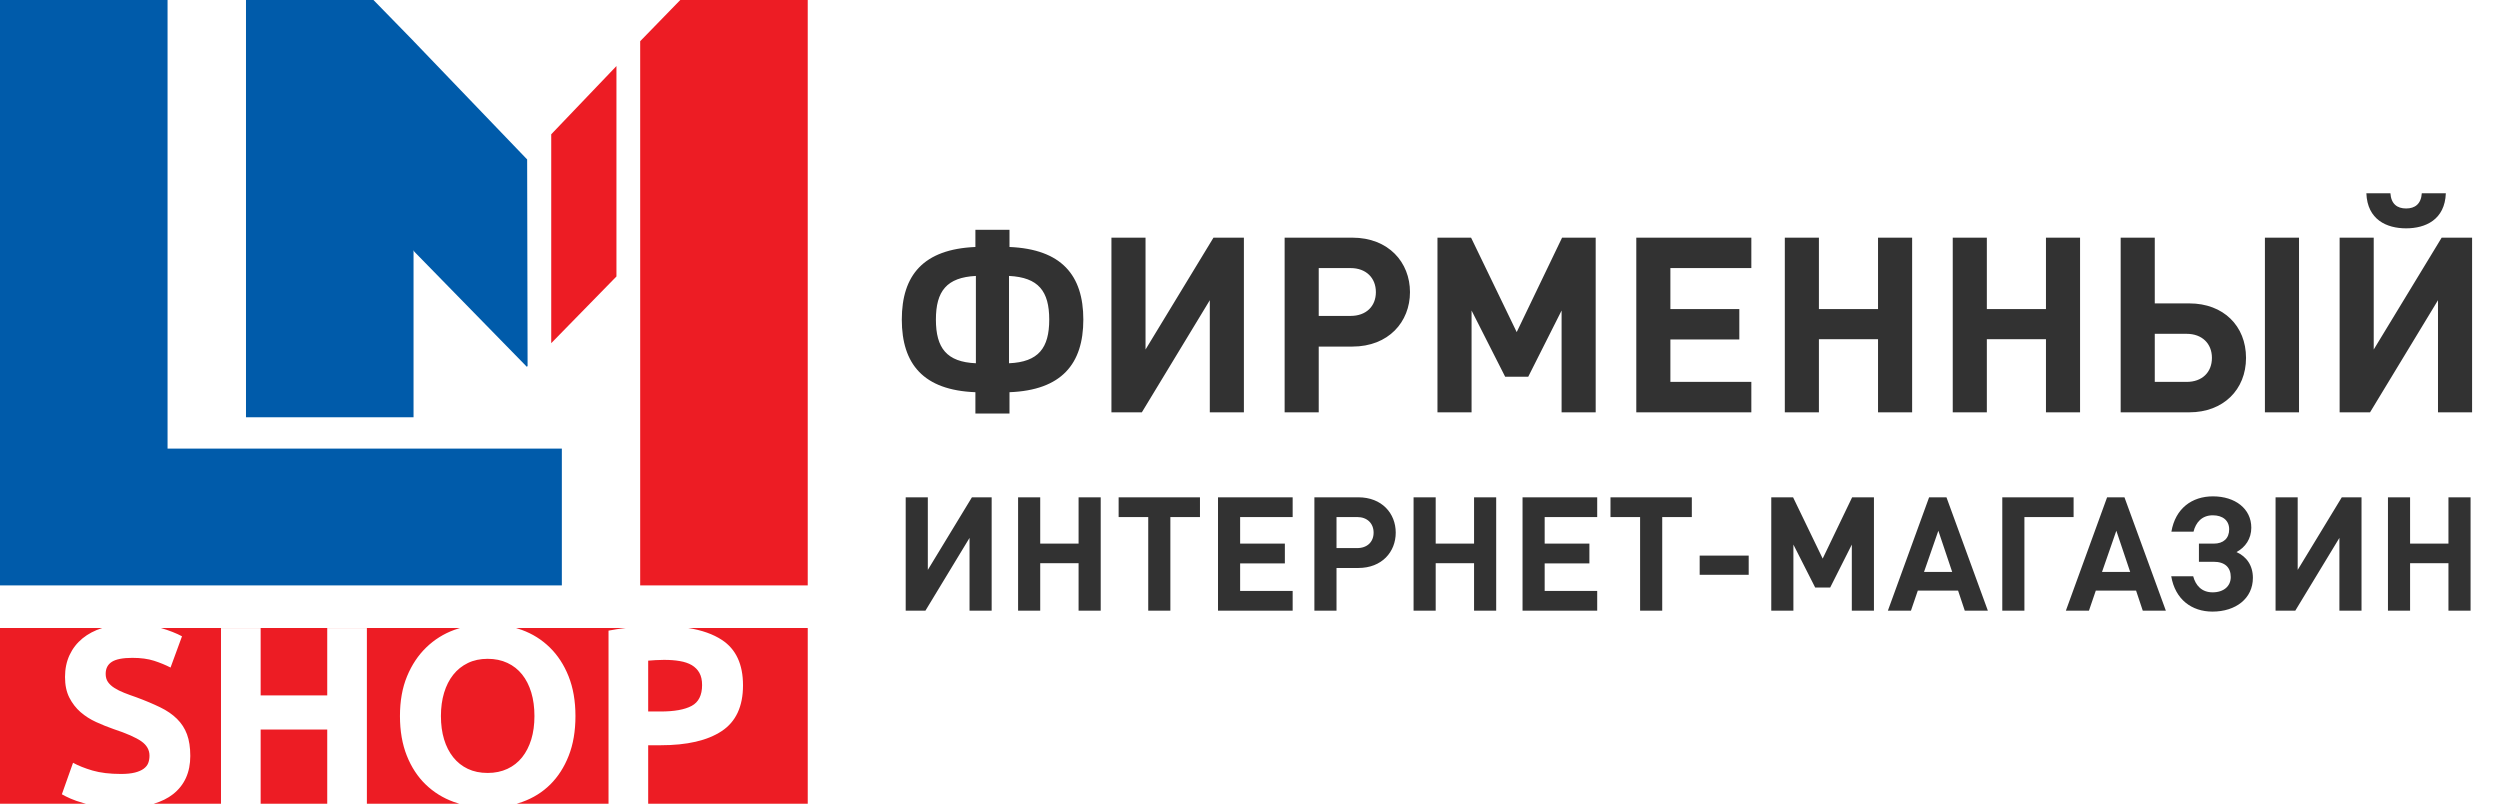
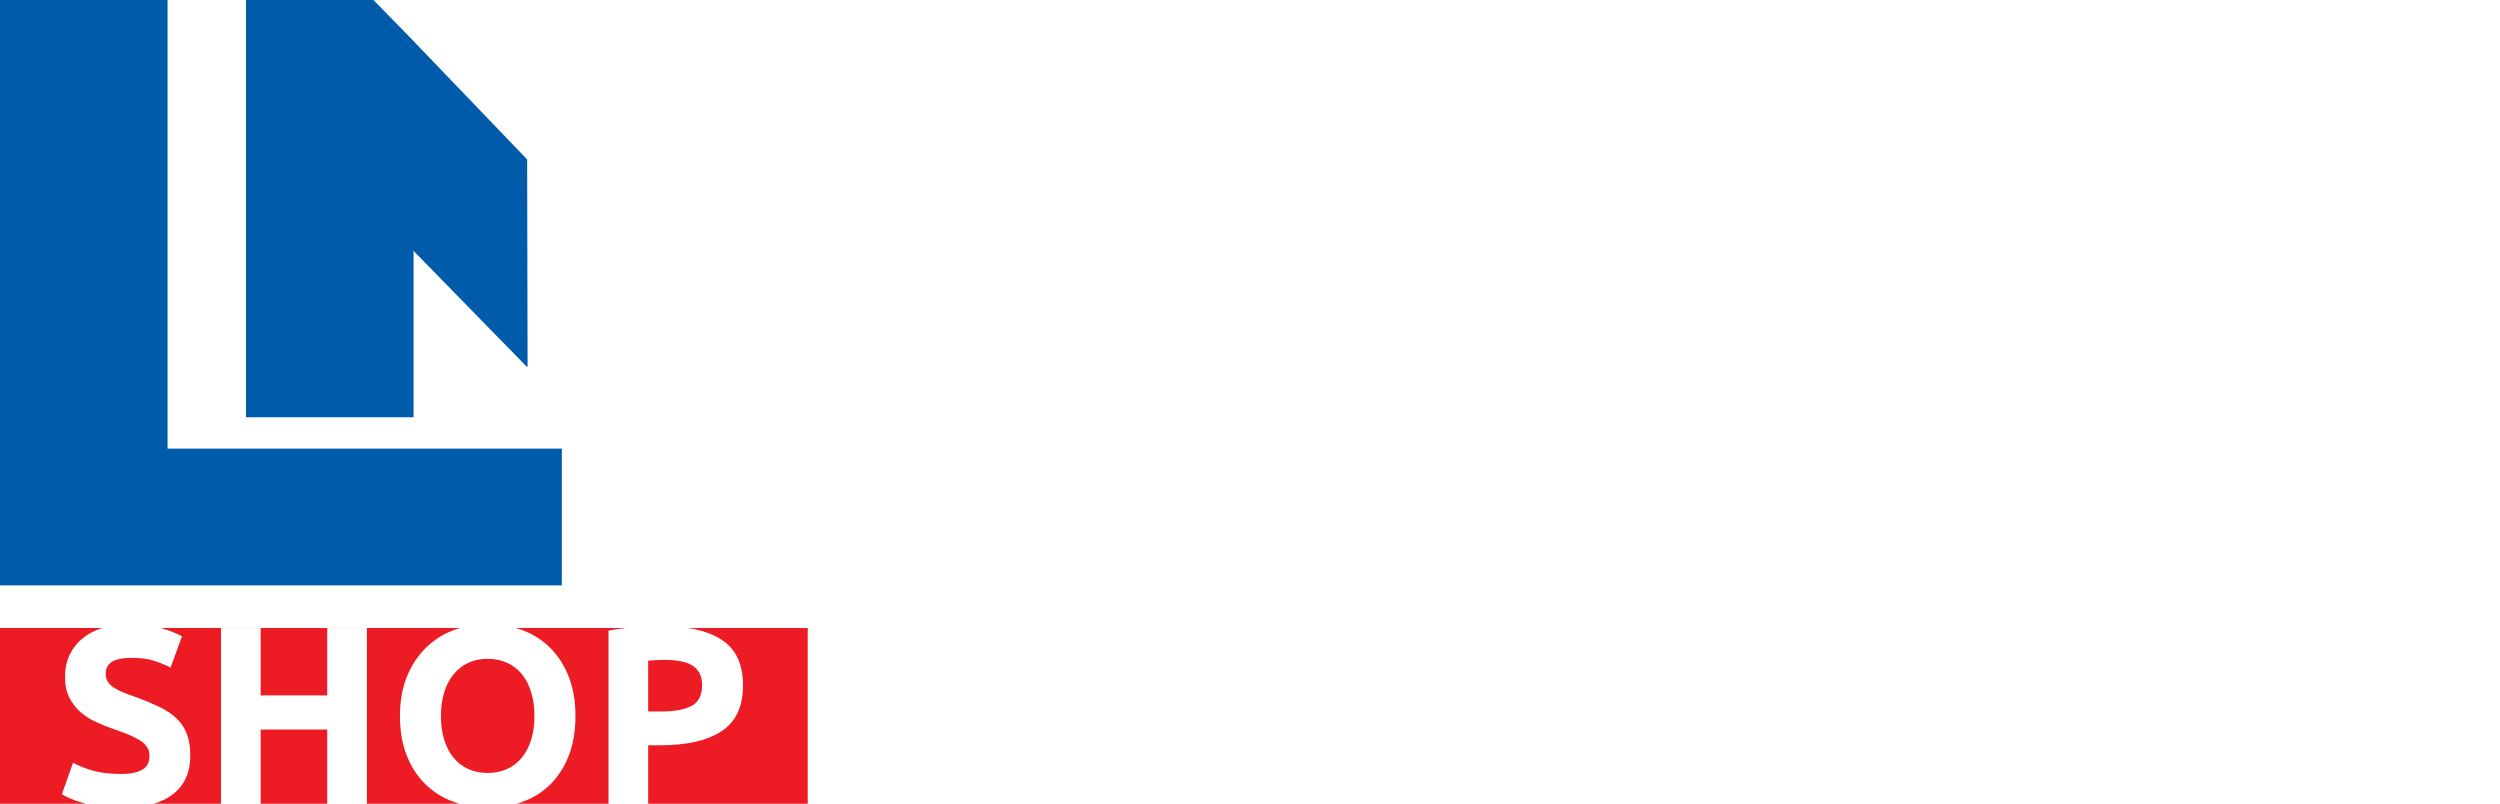
<svg xmlns="http://www.w3.org/2000/svg" width="479" height="154" viewBox="0 0 479 154" fill="none">
  <path d="M107.65 85.947V112.156H0V111.601V85.947V0H32.104V85.947H107.65ZM101.002 30.55C93.741 22.992 86.488 15.426 79.227 7.868V7.86C76.672 5.24 74.109 2.62 71.554 0C63.41 0 55.275 0 47.131 0V79.943H79.235V48.117V47.949C79.294 48.05 79.353 48.151 79.403 48.243C86.581 55.591 93.766 62.93 100.943 70.278C100.994 70.228 101.036 70.177 101.086 70.127C101.061 56.934 101.036 43.742 101.002 30.55Z" fill="#005BAA" />
-   <path d="M154.763 77.432V112.164H122.659V77.432V48.361V7.894C125.222 5.265 127.777 2.628 130.341 0H154.763V77.432ZM118.112 52.971C118.112 39.535 118.112 26.091 118.112 12.655C113.944 17.013 109.784 21.371 105.615 25.73V65.752C109.784 61.494 113.952 57.237 118.112 52.971Z" fill="#ED1C24" />
  <path fill-rule="evenodd" clip-rule="evenodd" d="M25.845 148.021C25.147 148.197 24.265 148.29 23.189 148.29C21.046 148.29 19.231 148.071 17.726 147.635C16.247 147.198 15.003 146.703 13.995 146.148L11.852 152.186C12.306 152.447 12.869 152.724 13.533 153.018C14.196 153.311 14.995 153.589 15.919 153.849C16.104 153.901 16.294 153.951 16.491 154H0V120.326H19.584C18.113 120.795 16.863 121.46 15.818 122.308C14.743 123.19 13.919 124.248 13.331 125.499C12.751 126.742 12.457 128.144 12.457 129.706C12.457 131.26 12.734 132.587 13.289 133.67C13.844 134.753 14.558 135.677 15.432 136.441C16.314 137.205 17.306 137.835 18.407 138.339C19.508 138.843 20.617 139.288 21.718 139.674C24.256 140.514 26.038 141.303 27.08 142.034C28.122 142.764 28.643 143.688 28.643 144.788C28.643 145.309 28.559 145.779 28.4 146.199C28.24 146.619 27.946 146.98 27.526 147.291C27.105 147.601 26.542 147.845 25.845 148.021ZM29.438 154C30.906 153.57 32.143 152.96 33.148 152.169C35.358 150.431 36.459 147.987 36.459 144.838C36.459 143.218 36.249 141.832 35.829 140.699C35.409 139.556 34.762 138.574 33.904 137.726C33.047 136.878 31.971 136.139 30.669 135.509C29.366 134.879 27.845 134.233 26.088 133.586C25.248 133.3 24.475 133.015 23.777 132.738C23.08 132.461 22.466 132.158 21.928 131.814C21.39 131.478 20.979 131.092 20.684 130.672C20.39 130.244 20.247 129.723 20.247 129.11C20.247 128.077 20.642 127.305 21.441 126.801C22.239 126.297 23.55 126.045 25.366 126.045C26.996 126.045 28.383 126.238 29.534 126.608C30.686 126.986 31.736 127.414 32.677 127.901L34.871 121.914C33.807 121.341 32.465 120.809 30.834 120.326H88.125C87.759 120.435 87.396 120.555 87.036 120.688C85.002 121.435 83.221 122.552 81.674 124.046C80.128 125.541 78.901 127.38 77.993 129.572C77.085 131.764 76.632 134.3 76.632 137.188C76.632 140.077 77.077 142.613 77.951 144.805C78.825 146.997 80.027 148.827 81.556 150.305C83.086 151.783 84.868 152.892 86.918 153.639C87.281 153.771 87.647 153.891 88.018 154H70.295V120.343H62.697V133.242H49.94V120.343H42.342V154H29.438ZM49.94 154H62.697V139.775H49.94V154ZM98.989 154H116.594V120.83C117.651 120.621 118.749 120.453 119.885 120.326L98.87 120.326C99.241 120.435 99.607 120.555 99.97 120.688C102.021 121.435 103.802 122.552 105.332 124.046C106.862 125.541 108.063 127.38 108.937 129.572C109.811 131.764 110.257 134.3 110.257 137.188C110.257 140.077 109.828 142.613 108.963 144.805C108.105 146.997 106.92 148.827 105.433 150.305C103.937 151.783 102.164 152.892 100.096 153.639C99.732 153.771 99.363 153.891 98.989 154ZM131.872 120.326C134.479 120.74 136.628 121.5 138.319 122.611C141.016 124.382 142.361 127.279 142.361 131.302C142.361 135.358 141 138.288 138.268 140.086C135.537 141.891 131.646 142.789 126.578 142.789H124.191V154H154.764V120.326L131.872 120.326ZM85.086 141.664C84.683 140.337 84.481 138.843 84.481 137.188C84.481 135.568 84.683 134.081 85.086 132.738C85.498 131.386 86.078 130.235 86.843 129.278C87.599 128.321 88.54 127.573 89.641 127.036C90.742 126.499 92.011 126.23 93.44 126.23C94.835 126.23 96.096 126.49 97.213 127.011C98.331 127.531 99.273 128.27 100.037 129.228C100.802 130.185 101.39 131.344 101.794 132.687C102.197 134.031 102.399 135.534 102.399 137.188C102.399 138.843 102.197 140.337 101.794 141.664C101.382 142.999 100.802 144.141 100.037 145.099C99.273 146.056 98.331 146.795 97.213 147.316C96.096 147.836 94.835 148.097 93.44 148.097C92.011 148.097 90.742 147.836 89.641 147.316C88.54 146.795 87.608 146.056 86.843 145.099C86.078 144.141 85.49 142.999 85.086 141.664ZM125.578 126.482C126.116 126.448 126.654 126.431 127.208 126.431C128.318 126.431 129.318 126.499 130.234 126.658C131.141 126.809 131.915 127.07 132.545 127.439C133.175 127.817 133.663 128.312 134.007 128.925C134.352 129.538 134.52 130.319 134.52 131.26C134.52 133.208 133.848 134.535 132.52 135.249C131.192 135.962 129.208 136.323 126.578 136.323H124.191V126.583C124.578 126.549 125.04 126.515 125.578 126.482Z" fill="#ED1C24" />
-   <path d="M207.566 61.234C207.566 69.741 203.383 74.77 193.419 75.146V79.235H186.886V75.146C176.922 74.77 172.786 69.741 172.786 61.234C172.786 52.727 176.922 47.745 186.886 47.322V44.032H193.419V47.322C203.383 47.745 207.566 52.727 207.566 61.234ZM186.98 69.6V52.868C181.387 53.15 179.319 55.782 179.319 61.234C179.319 66.686 181.387 69.365 186.98 69.6ZM201.033 61.234C201.033 55.782 198.965 53.15 193.325 52.868V69.6C198.965 69.365 201.033 66.686 201.033 61.234ZM238.331 79H231.798V57.521L218.779 79H212.951V45.536H219.484V66.968L232.503 45.536H238.331V79ZM270.152 55.97C270.152 61.657 266.063 66.404 259.107 66.404H252.668V79H246.135V45.536H259.107C266.063 45.536 270.152 50.283 270.152 55.97ZM263.619 55.97C263.619 53.244 261.739 51.364 258.778 51.364H252.668V60.529H258.778C261.739 60.529 263.619 58.696 263.619 55.97ZM305.734 79H299.201V59.495L292.809 72.185H288.391L281.952 59.495V79H275.419V45.536H281.858L290.6 63.631L299.295 45.536H305.734V79ZM335.557 79H313.514V45.536H335.557V51.364H320.047V59.213H333.254V65.041H320.047V73.172H335.557V79ZM366.364 79H359.831V64.994H348.504V79H341.971V45.536H348.504V59.213H359.831V45.536H366.364V79ZM398.539 79H392.006V64.994H380.679V79H374.146V45.536H380.679V59.213H392.006V45.536H398.539V79ZM440.49 79H433.957V45.536H440.49V79ZM430.338 68.566C430.338 74.676 425.967 79 419.481 79H406.321V45.536H412.854V58.132H419.481C426.014 58.132 430.338 62.456 430.338 68.566ZM423.805 68.566C423.805 65.84 421.925 63.96 418.964 63.96H412.854V73.172H418.964C421.925 73.172 423.805 71.339 423.805 68.566ZM468.623 37.029C468.435 42.105 464.722 43.75 461.009 43.75C457.296 43.75 453.583 42.105 453.395 37.029H458.001C458.142 39.097 459.317 39.943 461.009 39.943C462.701 39.943 463.876 39.097 464.017 37.029H468.623ZM473.652 79H467.119V57.521L454.1 79H448.272V45.536H454.805V66.968L467.824 45.536H473.652V79ZM190.002 117H185.762V103.061L177.314 117H173.532V95.284H177.771V109.192L186.22 95.284H190.002V117ZM210.896 117H206.656V107.911H199.306V117H195.066V95.284H199.306V104.159H206.656V95.284H210.896V117ZM229.915 99.066H224.242V117H220.002V99.066H214.329V95.284H229.915V99.066ZM247.674 117H233.37V95.284H247.674V99.066H237.609V104.159H246.18V107.941H237.609V113.218H247.674V117ZM267.422 102.055C267.422 105.745 264.769 108.826 260.255 108.826H256.076V117H251.837V95.284H260.255C264.769 95.284 267.422 98.365 267.422 102.055ZM263.183 102.055C263.183 100.286 261.963 99.066 260.041 99.066H256.076V105.013H260.041C261.963 105.013 263.183 103.824 263.183 102.055ZM286.669 117H282.43V107.911H275.079V117H270.84V95.284H275.079V104.159H282.43V95.284H286.669V117ZM306.024 117H291.719V95.284H306.024V99.066H295.959V104.159H304.529V107.941H295.959V113.218H306.024V117ZM324.155 99.066H318.482V117H314.242V99.066H308.569V95.284H324.155V99.066ZM335.051 110.137H325.657V106.447H335.051V110.137ZM359.048 117H354.808V104.342L350.66 112.577H347.793L343.615 104.342V117H339.375V95.284H343.554L349.227 107.026L354.869 95.284H359.048V117ZM380.872 117H376.449L375.168 113.157H367.452L366.14 117H361.718L369.617 95.284H372.942L380.872 117ZM374.04 109.588L371.386 101.689L368.641 109.588H374.04ZM397.302 99.066H387.878V117H383.638V95.284H397.302V99.066ZM414.976 117H410.553L409.272 113.157H401.556L400.244 117H395.822L403.721 95.284H407.046L414.976 117ZM408.144 109.588L405.49 101.689L402.745 109.588H408.144ZM423.907 117.183C419.942 117.183 416.77 114.865 416.007 110.412H420.216C420.674 112.15 421.833 113.492 423.937 113.492C426.072 113.492 427.414 112.303 427.414 110.564C427.414 108.734 426.316 107.636 424.12 107.636H421.314V104.159H424.151C426.011 104.159 427.109 103.153 427.109 101.414C427.109 99.737 425.889 98.731 423.968 98.731C421.863 98.731 420.704 100.133 420.277 101.872H416.038C416.8 97.419 419.972 95.101 423.998 95.101C428.238 95.101 431.349 97.45 431.349 101.109C431.349 103.214 430.22 104.861 428.512 105.776C430.434 106.63 431.654 108.338 431.654 110.717C431.654 114.651 428.39 117.183 423.907 117.183ZM452.468 117H448.229V103.061L439.78 117H435.998V95.284H440.238V109.192L448.686 95.284H452.468V117ZM473.362 117H469.123V107.911H461.772V117H457.533V95.284H461.772V104.159H469.123V95.284H473.362V117Z" fill="#323232" />
</svg>